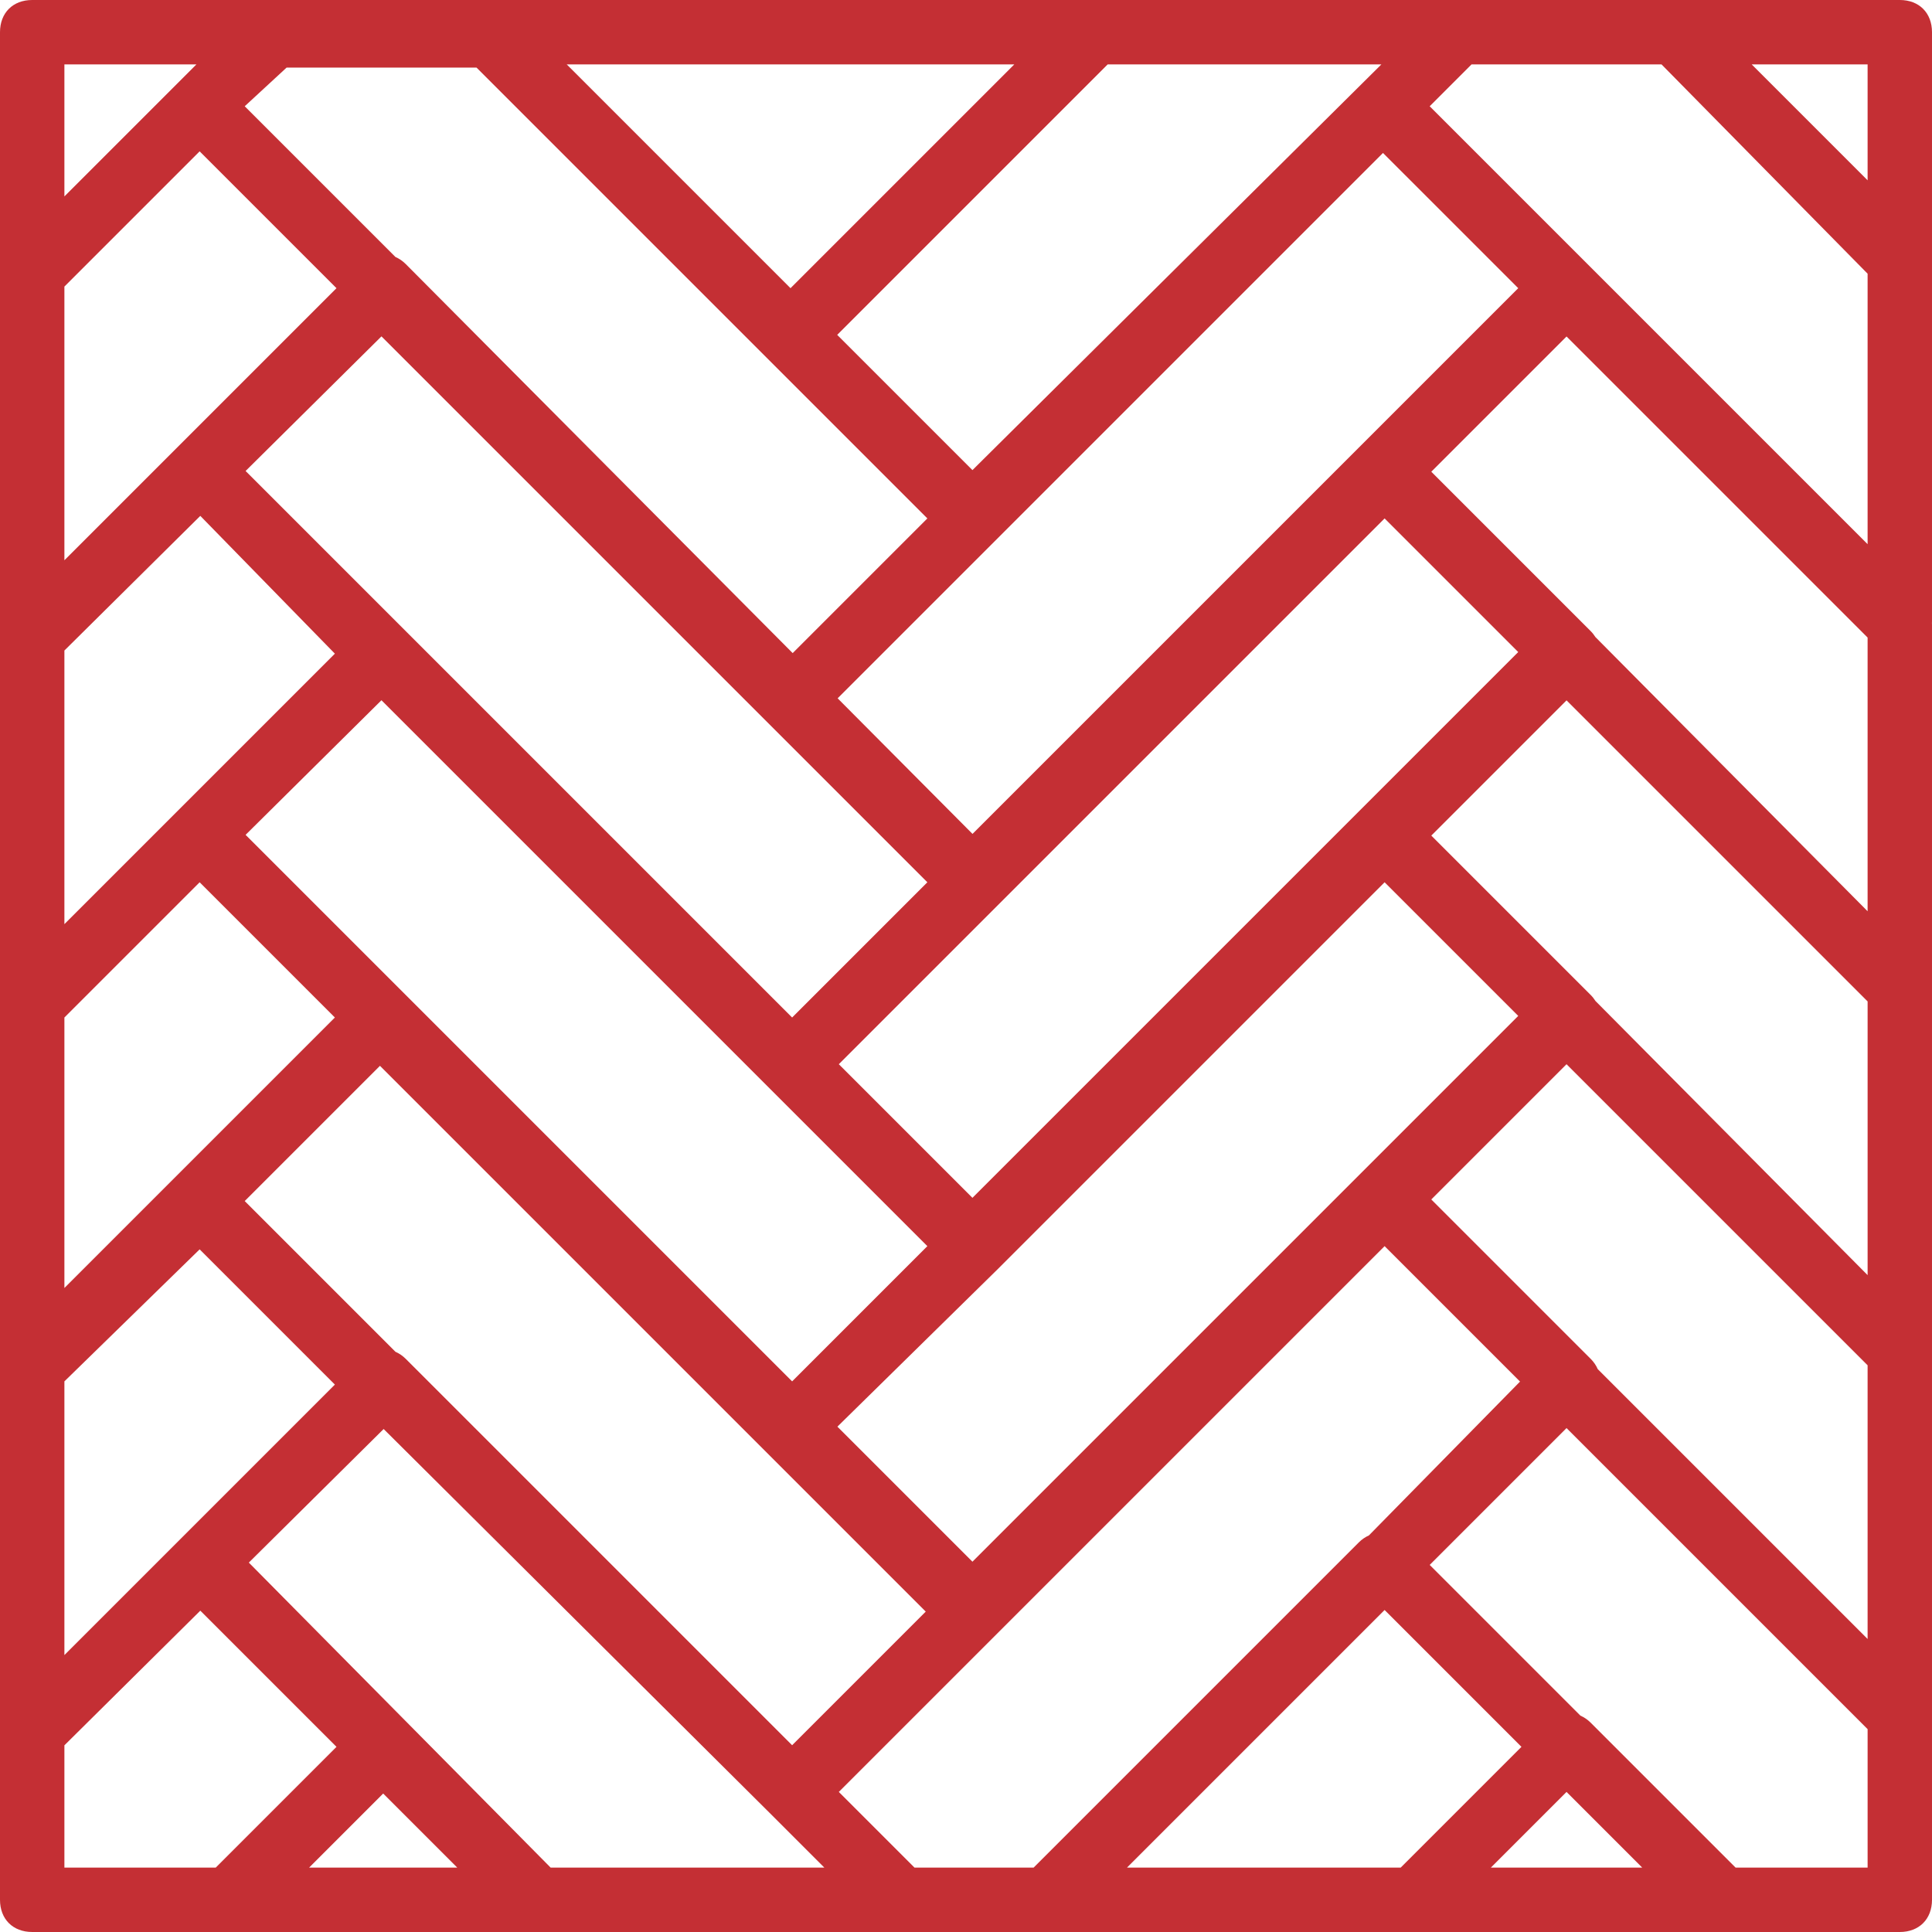
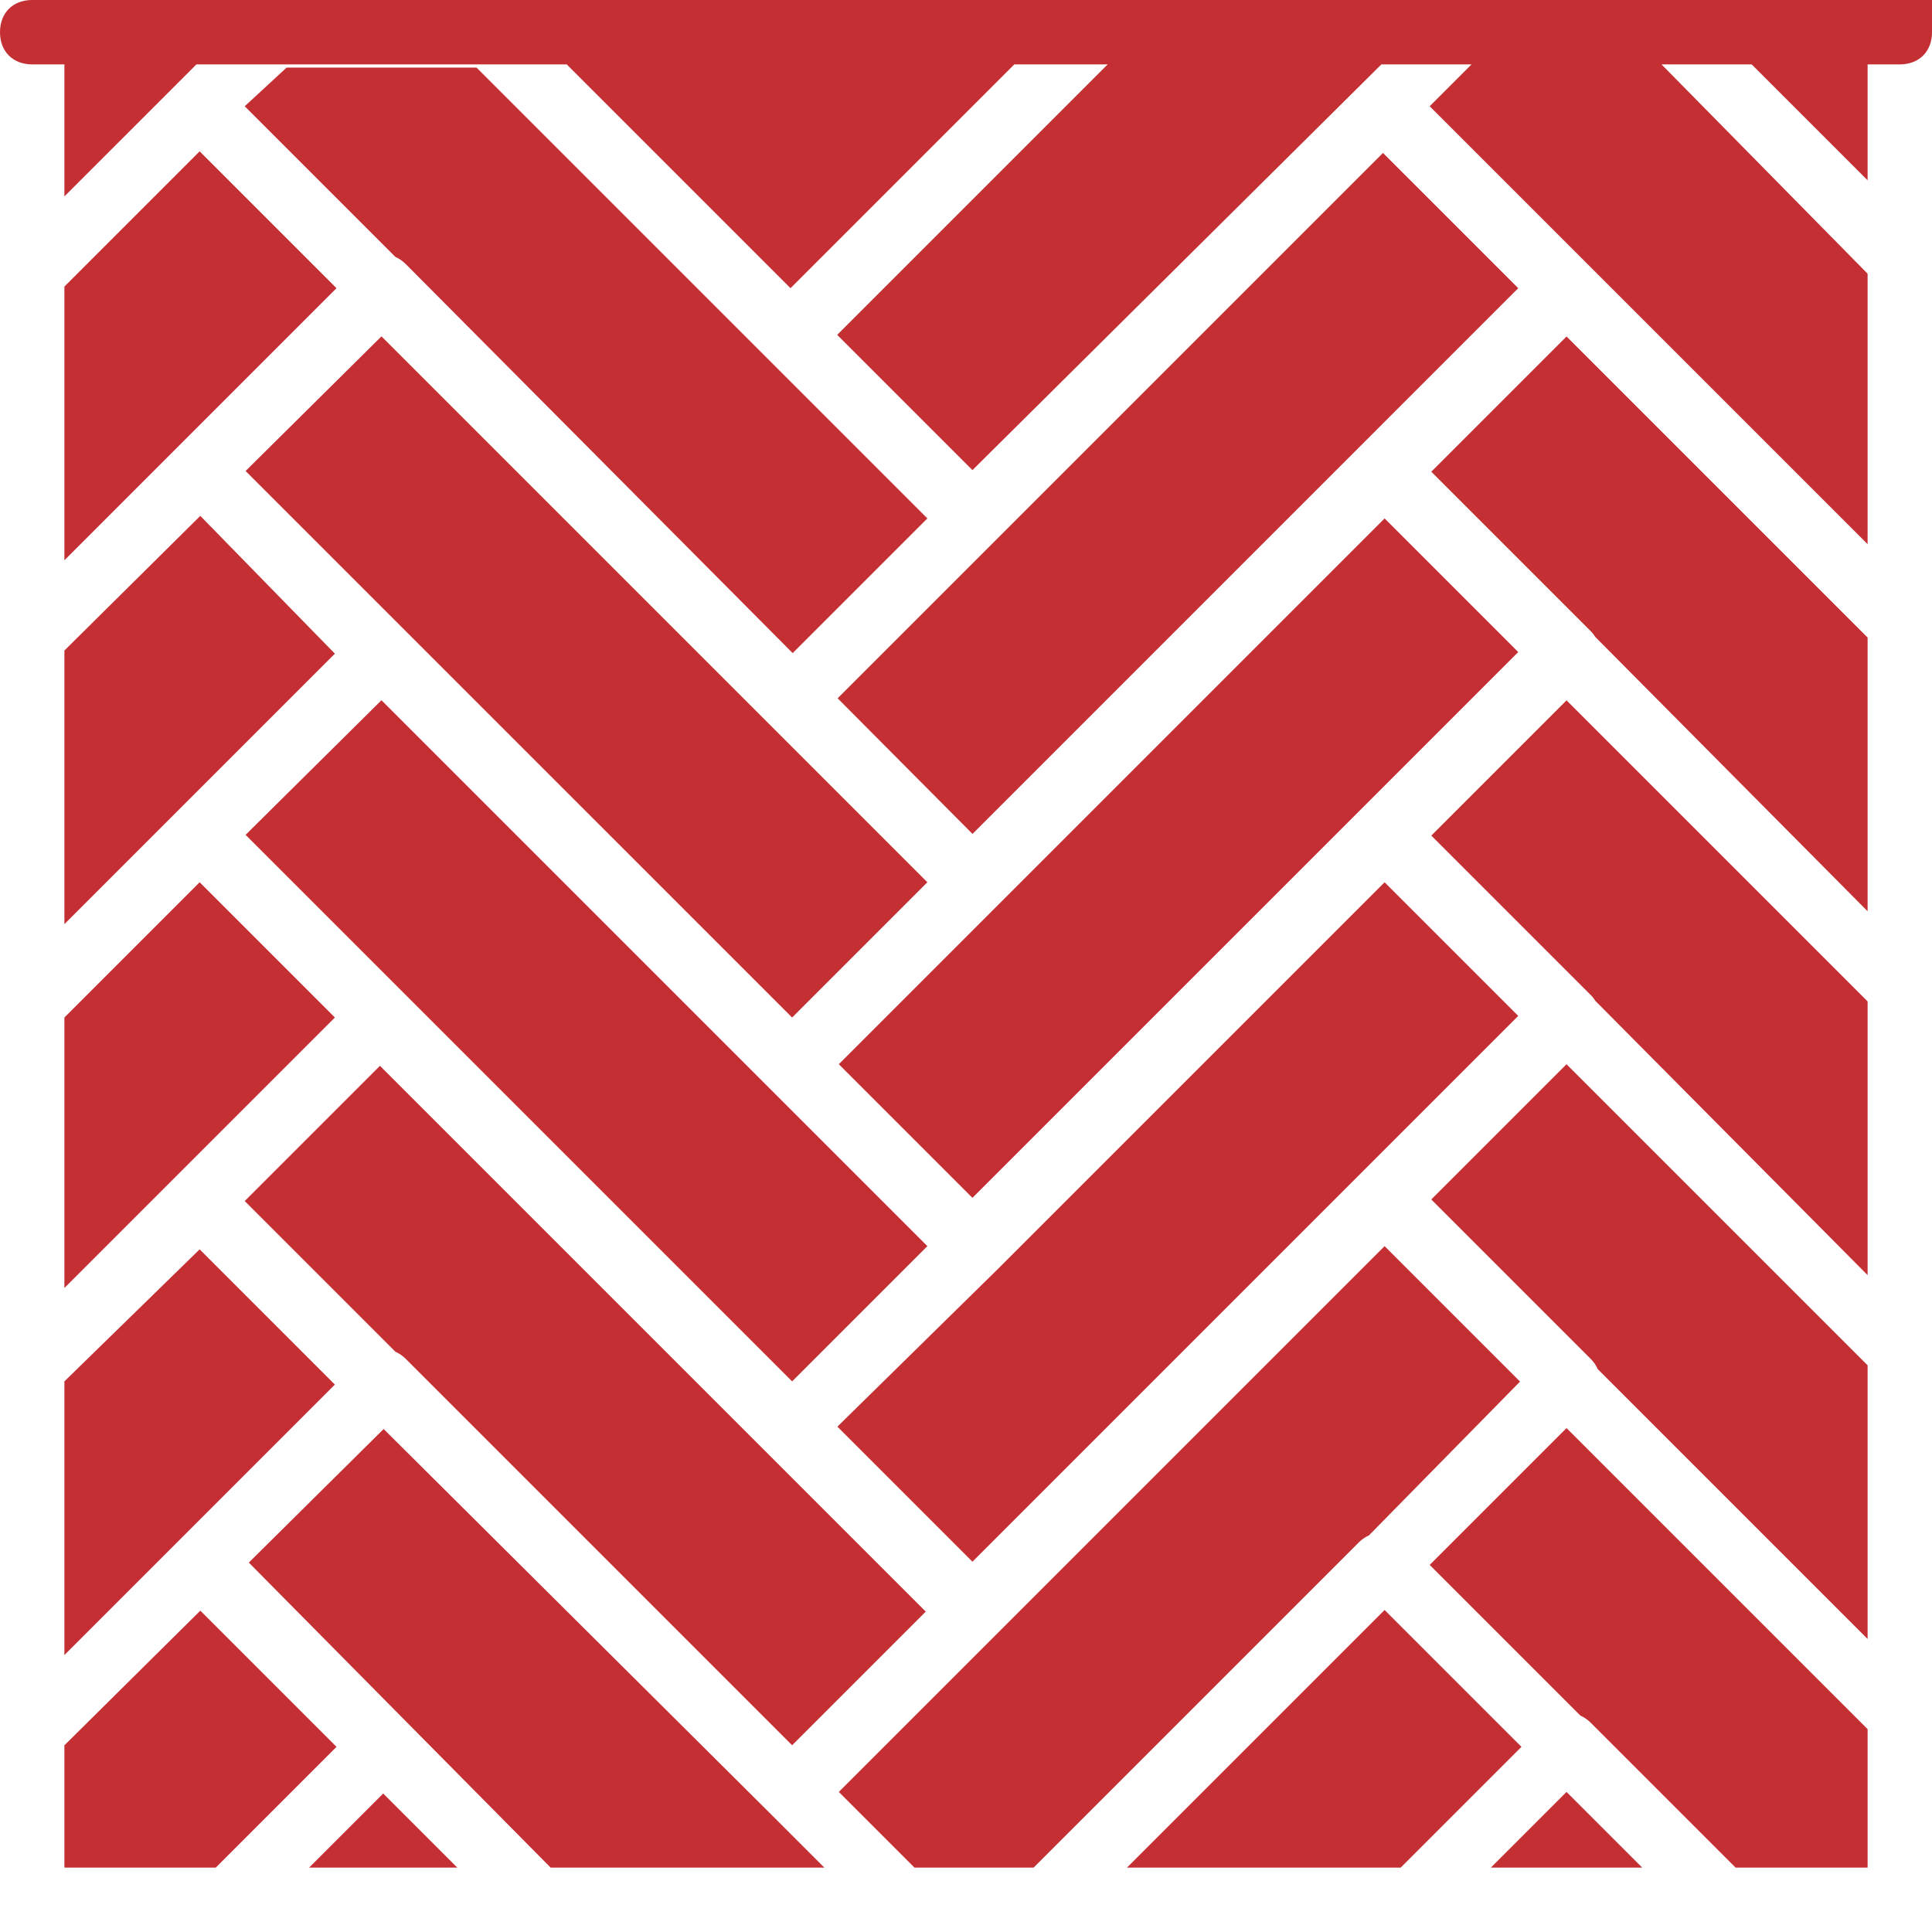
<svg xmlns="http://www.w3.org/2000/svg" xml:space="preserve" width="2480px" height="2480px" version="1.0" style="shape-rendering:geometricPrecision; text-rendering:geometricPrecision; image-rendering:optimizeQuality; fill-rule:evenodd; clip-rule:evenodd" viewBox="0 0 2421663 2421667">
  <defs>
    <style type="text/css">
   
    .fil0 {fill:#C42F34}
   
  </style>
  </defs>
  <g id="Capa_x0020_1">
    <g id="_2938821933120">
      <g>
        <g>
-           <path class="fil0" d="M2381308 0l-282529 0 -270419 0 -456081 0 -758791 0 -270419 0 -302710 0c-24217,0 -40359,16142 -40359,40359l0 302710 0 456082 0 456080 0 460117 0 456081 0 209879c0,24216 16142,40359 40359,40359l246203 0 383433 0 460116 0 181621 0 460117 0 383432 0 226022 0c24217,0 40359,-16143 40359,-40359l0 -230062 0 0 0 0 0 -456072c0,-5 0,-5 0,-9l0 -456082c0,0 0,-4 0,-4l0 -456072c0,-587 -53,-1121 -73,-1682 38,-784 73,-1567 73,-2351l0 -456082 0 -282533c9,-24217 -16139,-40359 -40354,-40359zm-314819 1779927l-63801 -63801c-2014,-4611 -4948,-8988 -8848,-12882l-199790 -199790 169515 -169515 377378 377378 0 343069 -274454 -274459zm-920231 561022l-94851 -94851 684121 -684123 169765 169765 -189466 192852c-4500,2010 -8775,4890 -12589,8704l-407643 407653 -149337 0zm-787042 -2256192l238130 0 565056 565056 -161163 161162 -7656 7656 -485034 -487670c-3900,-3900 -8271,-6833 -12882,-8849l-188923 -188922 52472 -48433zm1723421 -4035l258312 262346 0 339034 -548914 -548912 52467 -52468 238135 0zm258312 1517577l-34 -33 -341116 -343626c-1660,-2626 -3617,-5146 -5953,-7482l-199786 -199789 169515 -169515 377378 377377 0 343068 -4 0zm-2033108 -1007931l170299 -168735 684262 684262 -169515 169513 -484338 -484332 -200708 -200708zm170297 287346l684262 684261 -169514 169515 -484337 -484333 -200708 -200707 170297 -168736zm571500 910532l201554 -198020 484338 -484331 167500 167499 -684124 684122 -169268 -169270zm169268 -286811l-167499 -167501 199789 -199789 484332 -484332 167501 167500 -684123 684122zm87 -456169l-169057 -169976 683573 -683574 169515 169514 -684031 684036zm-1138271 230147l169515 -169514 169515 169514 -339034 339034 0 -339034 4 0zm226022 230055l169515 -169514 684122 684122 -167500 167500 -484332 -484337c-3900,-3900 -8271,-6832 -12882,-8848l-188923 -188923zm-226022 -1146252l169515 -169515 171534 171534 -199786 199786c0,0 0,0 -4,4l-141264 141265 1 -343074 4 0zm0 456192l170342 -168779 168688 172708 -197770 197770 -141264 141264 0 -342963 4 0zm0 916087l169515 -165480 169515 169515 -197770 197769 -141264 141265 0 -343069 4 0zm1919072 -932936c-1660,-2626 -3616,-5145 -5953,-7482l-199790 -199790 169515 -169515 377378 377379 0 343069 -341150 -343661zm341155 -717837l0 145298 -145298 -145298 145298 0zm-1122043 508549l-169518 -169514 339033 -339035 343069 0 -512584 508549zm52467 -508549l-280507 280508 -280508 -280508 561015 0zm-1190651 0l165481 0 -24216 24217 -141265 141264 0 -165481zm0 2106965l170357 -168793 170698 170698 -151357 151357 -189698 0 0 -153262zm306746 153262l92830 -92831 92831 92831 -185661 0zm302709 0l-378288 -382313 168986 -167432 483755 481130 68616 68615 -343069 0zm1045353 -322892l171533 171534 -151352 151352 -343069 0 322888 -322886zm133189 322892l94851 -94851 94851 94851 -189702 0zm472230 0l-165481 0 -181623 -181623c-3900,-3900 -8271,-6833 -12882,-8849l-188923 -188922 171534 -171534 377378 377378 1 173550 -4 0z" />
+           <path class="fil0" d="M2381308 0l-282529 0 -270419 0 -456081 0 -758791 0 -270419 0 -302710 0c-24217,0 -40359,16142 -40359,40359c0,24216 16142,40359 40359,40359l246203 0 383433 0 460116 0 181621 0 460117 0 383432 0 226022 0c24217,0 40359,-16143 40359,-40359l0 -230062 0 0 0 0 0 -456072c0,-5 0,-5 0,-9l0 -456082c0,0 0,-4 0,-4l0 -456072c0,-587 -53,-1121 -73,-1682 38,-784 73,-1567 73,-2351l0 -456082 0 -282533c9,-24217 -16139,-40359 -40354,-40359zm-314819 1779927l-63801 -63801c-2014,-4611 -4948,-8988 -8848,-12882l-199790 -199790 169515 -169515 377378 377378 0 343069 -274454 -274459zm-920231 561022l-94851 -94851 684121 -684123 169765 169765 -189466 192852c-4500,2010 -8775,4890 -12589,8704l-407643 407653 -149337 0zm-787042 -2256192l238130 0 565056 565056 -161163 161162 -7656 7656 -485034 -487670c-3900,-3900 -8271,-6833 -12882,-8849l-188923 -188922 52472 -48433zm1723421 -4035l258312 262346 0 339034 -548914 -548912 52467 -52468 238135 0zm258312 1517577l-34 -33 -341116 -343626c-1660,-2626 -3617,-5146 -5953,-7482l-199786 -199789 169515 -169515 377378 377377 0 343068 -4 0zm-2033108 -1007931l170299 -168735 684262 684262 -169515 169513 -484338 -484332 -200708 -200708zm170297 287346l684262 684261 -169514 169515 -484337 -484333 -200708 -200707 170297 -168736zm571500 910532l201554 -198020 484338 -484331 167500 167499 -684124 684122 -169268 -169270zm169268 -286811l-167499 -167501 199789 -199789 484332 -484332 167501 167500 -684123 684122zm87 -456169l-169057 -169976 683573 -683574 169515 169514 -684031 684036zm-1138271 230147l169515 -169514 169515 169514 -339034 339034 0 -339034 4 0zm226022 230055l169515 -169514 684122 684122 -167500 167500 -484332 -484337c-3900,-3900 -8271,-6832 -12882,-8848l-188923 -188923zm-226022 -1146252l169515 -169515 171534 171534 -199786 199786c0,0 0,0 -4,4l-141264 141265 1 -343074 4 0zm0 456192l170342 -168779 168688 172708 -197770 197770 -141264 141264 0 -342963 4 0zm0 916087l169515 -165480 169515 169515 -197770 197769 -141264 141265 0 -343069 4 0zm1919072 -932936c-1660,-2626 -3616,-5145 -5953,-7482l-199790 -199790 169515 -169515 377378 377379 0 343069 -341150 -343661zm341155 -717837l0 145298 -145298 -145298 145298 0zm-1122043 508549l-169518 -169514 339033 -339035 343069 0 -512584 508549zm52467 -508549l-280507 280508 -280508 -280508 561015 0zm-1190651 0l165481 0 -24216 24217 -141265 141264 0 -165481zm0 2106965l170357 -168793 170698 170698 -151357 151357 -189698 0 0 -153262zm306746 153262l92830 -92831 92831 92831 -185661 0zm302709 0l-378288 -382313 168986 -167432 483755 481130 68616 68615 -343069 0zm1045353 -322892l171533 171534 -151352 151352 -343069 0 322888 -322886zm133189 322892l94851 -94851 94851 94851 -189702 0zm472230 0l-165481 0 -181623 -181623c-3900,-3900 -8271,-6833 -12882,-8849l-188923 -188922 171534 -171534 377378 377378 1 173550 -4 0z" />
        </g>
      </g>
      <g>
   </g>
      <g>
   </g>
      <g>
   </g>
      <g>
   </g>
      <g>
   </g>
      <g>
   </g>
      <g>
   </g>
      <g>
   </g>
      <g>
   </g>
      <g>
   </g>
      <g>
   </g>
      <g>
   </g>
      <g>
   </g>
      <g>
   </g>
      <g>
   </g>
    </g>
  </g>
</svg>